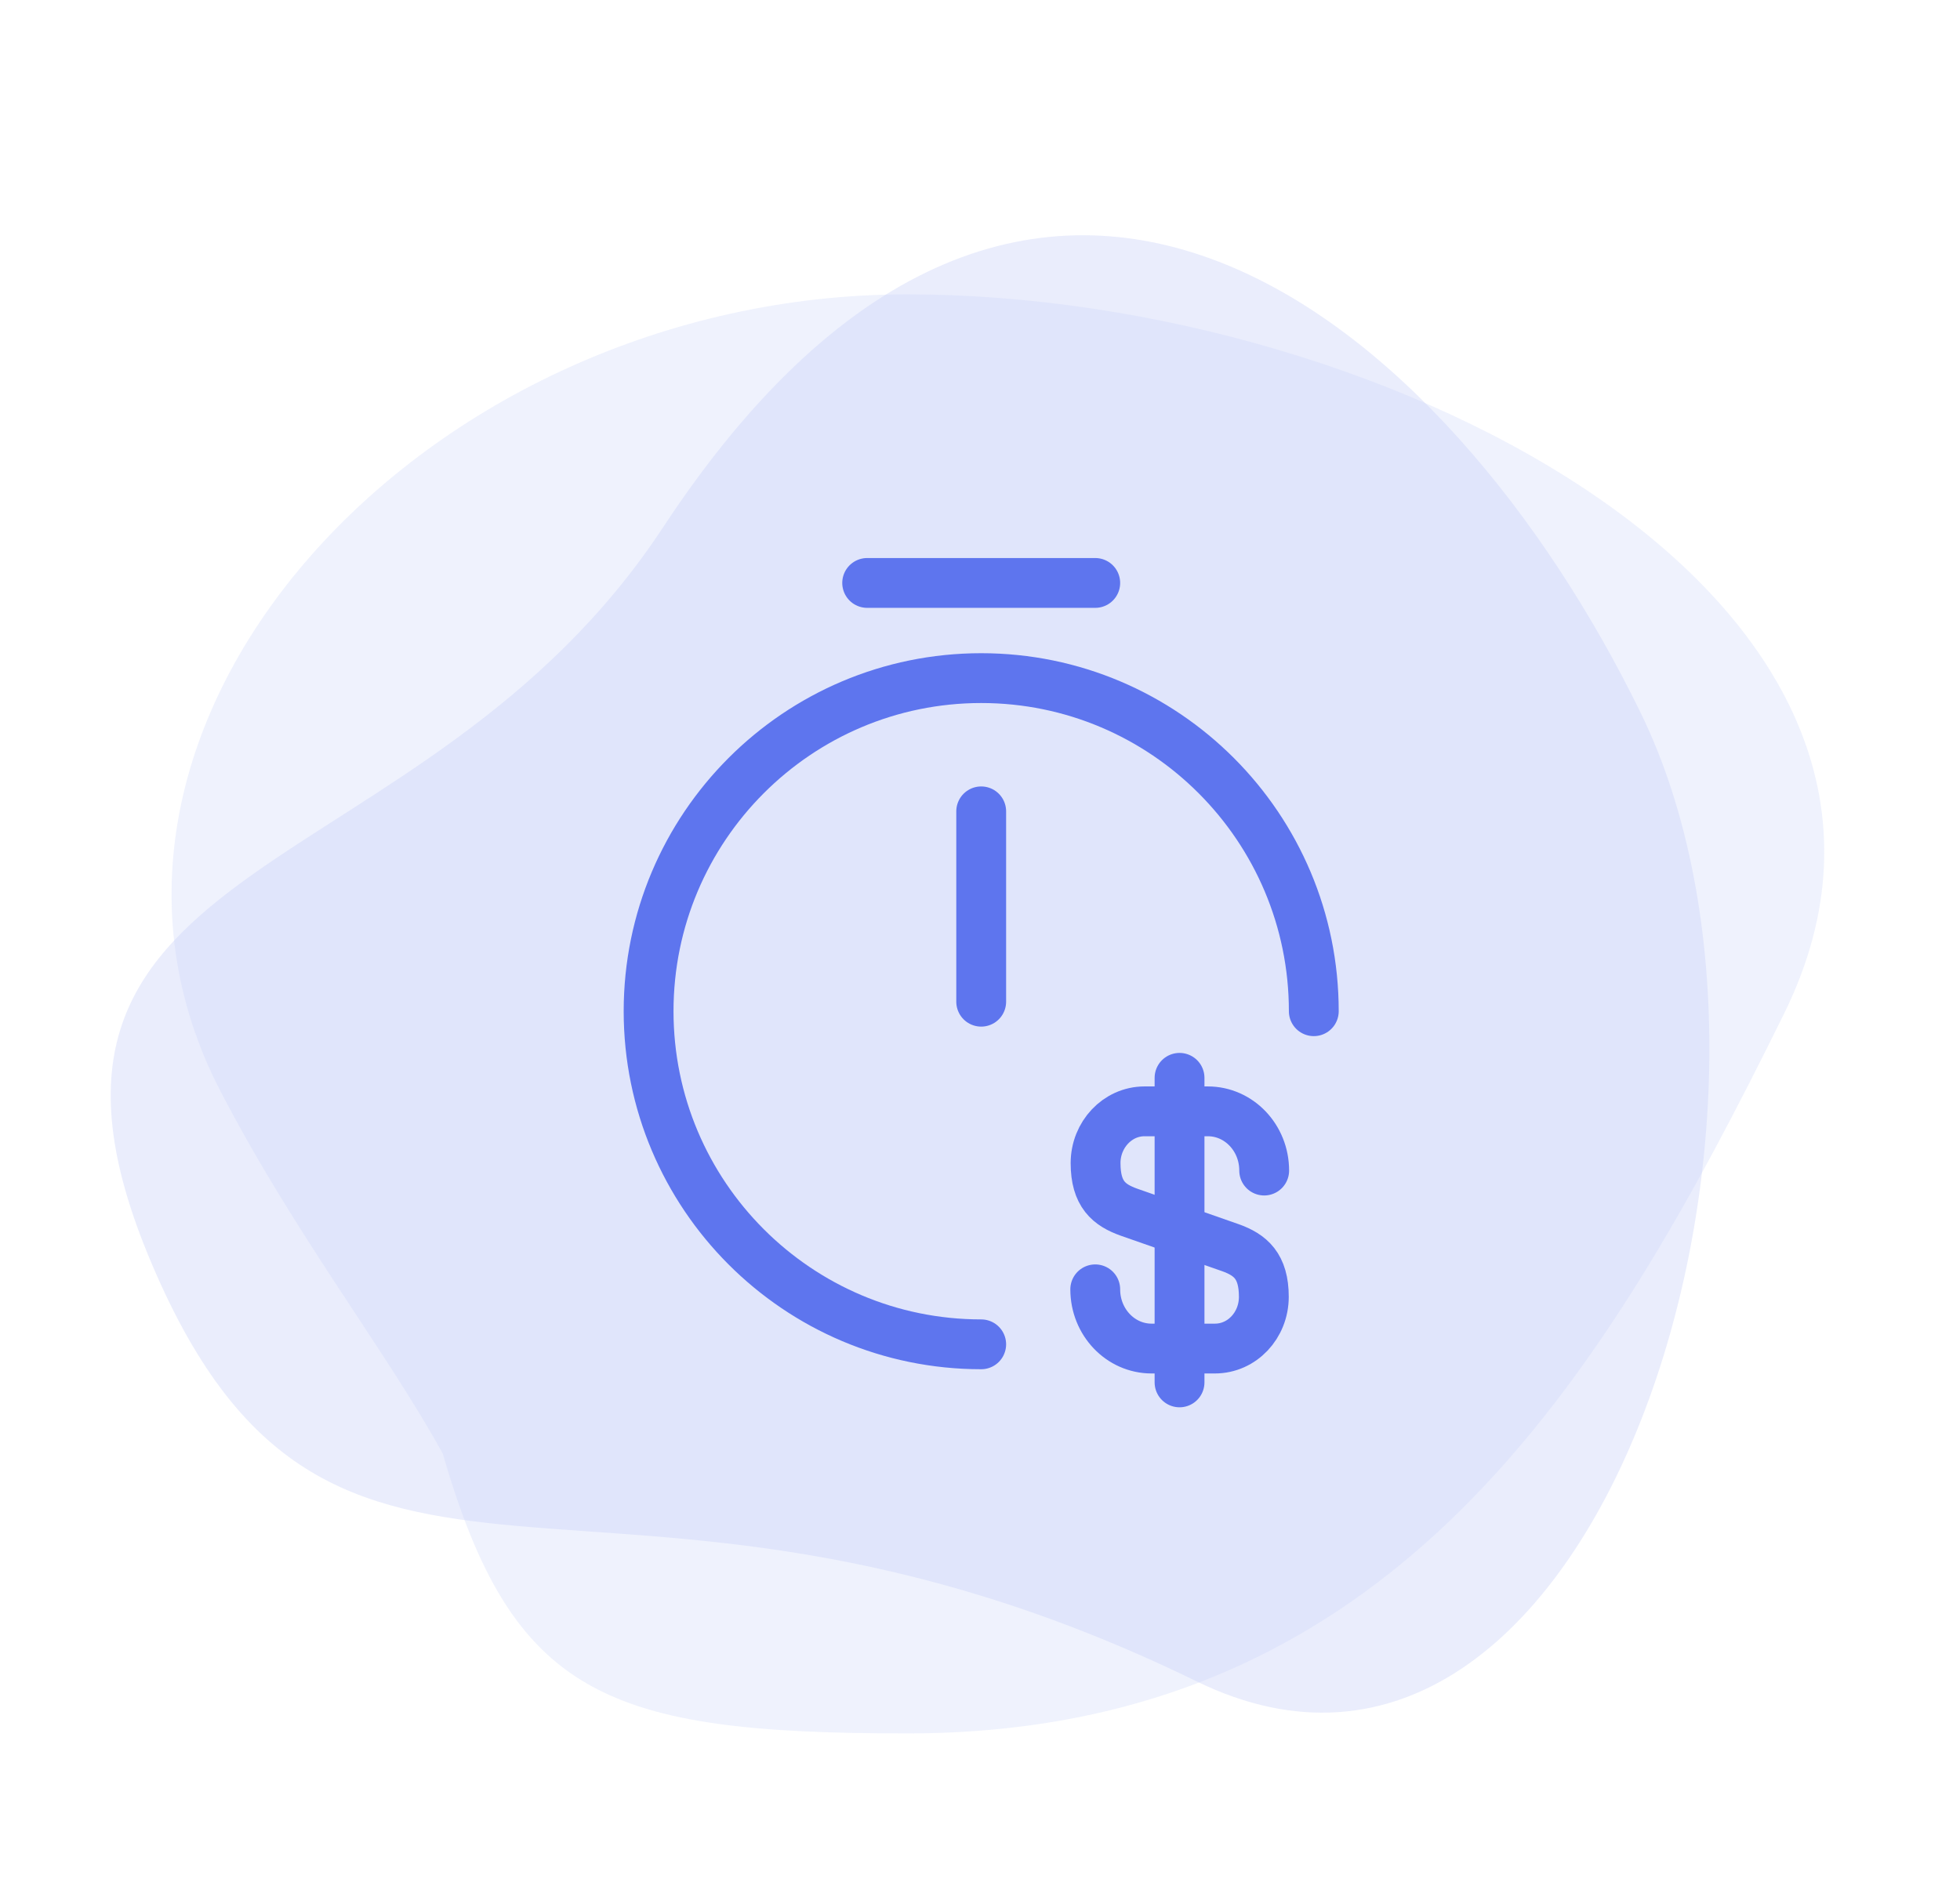
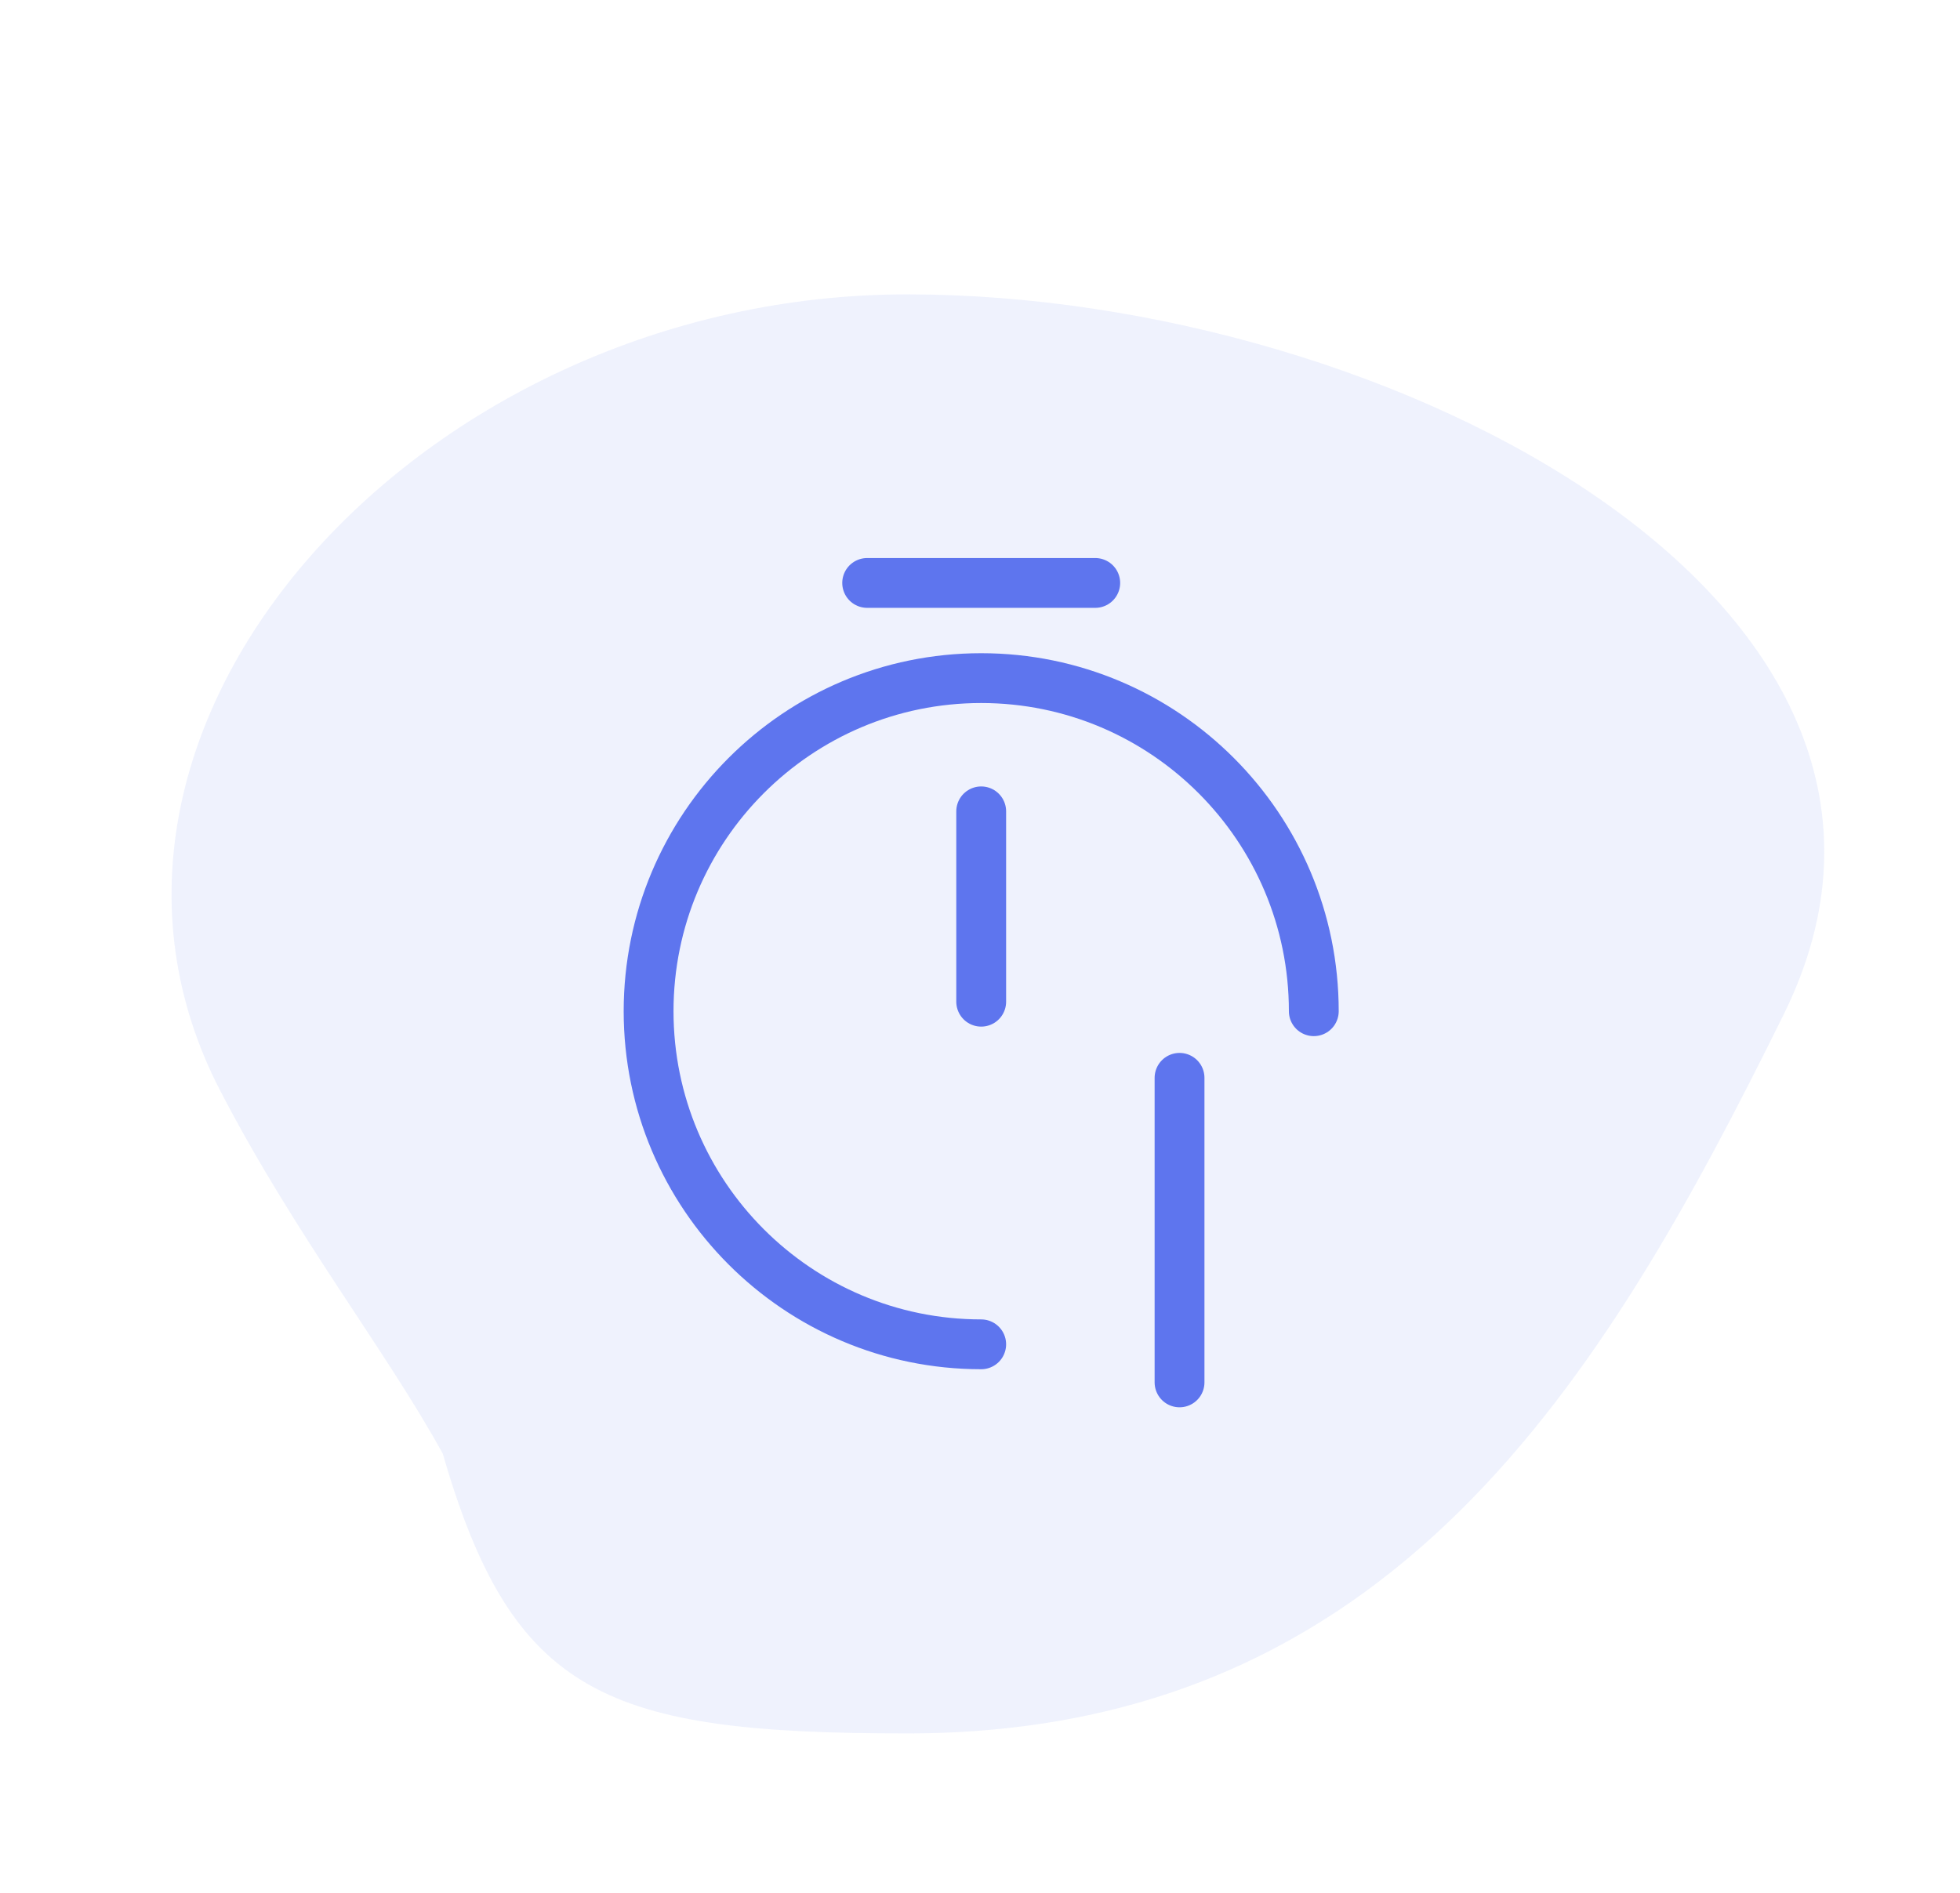
<svg xmlns="http://www.w3.org/2000/svg" width="118" height="114" viewBox="0 0 118 114" fill="none">
-   <path d="M98.79 42.953C110.424 66.837 96.143 113.006 72.04 101.244C36.177 83.744 19.901 102.382 8.878 75.478C-1.176 50.927 25.462 53.737 39.912 31.763C62.132 -2.007 87.159 19.07 98.79 42.953Z" fill="#CAD2F9" fill-opacity="0.4" />
  <path d="M54.622 17.725C83.774 17.725 119.518 36.477 107.402 61.052C96.467 83.228 83.77 104.379 54.622 104.379C36.518 104.379 30.874 102.138 26.656 87.532C23.276 81.371 17.777 74.392 13.262 65.684C1.841 43.666 25.47 17.725 54.622 17.725Z" fill="#CAD2F9" fill-opacity="0.3" />
  <path d="M59.072 48.856V60.318" stroke="#5E75EE" stroke-width="3" stroke-linecap="round" stroke-linejoin="round" />
  <path d="M59.072 80.949C48.019 80.949 39.048 71.963 39.048 60.891C39.048 49.819 48.019 40.833 59.072 40.833C70.125 40.833 79.096 49.819 79.096 60.891" stroke="#5E75EE" stroke-width="3" stroke-linecap="round" stroke-linejoin="round" />
  <path d="M52.207 35.102H65.938" stroke="#5E75EE" stroke-width="3" stroke-miterlimit="10" stroke-linecap="round" stroke-linejoin="round" />
-   <path d="M65.938 77.638C65.938 79.614 67.46 81.204 69.328 81.204H73.144C74.769 81.204 76.088 79.818 76.088 78.086C76.088 76.232 75.276 75.559 74.078 75.131L67.968 72.992C66.77 72.564 65.958 71.912 65.958 70.037C65.958 68.326 67.277 66.92 68.901 66.92H72.718C74.586 66.92 76.109 68.509 76.109 70.486" stroke="#5E75EE" stroke-width="3" stroke-linecap="round" stroke-linejoin="round" />
  <path d="M71.013 64.902V83.241" stroke="#5E75EE" stroke-width="3" stroke-linecap="round" stroke-linejoin="round" />
</svg>